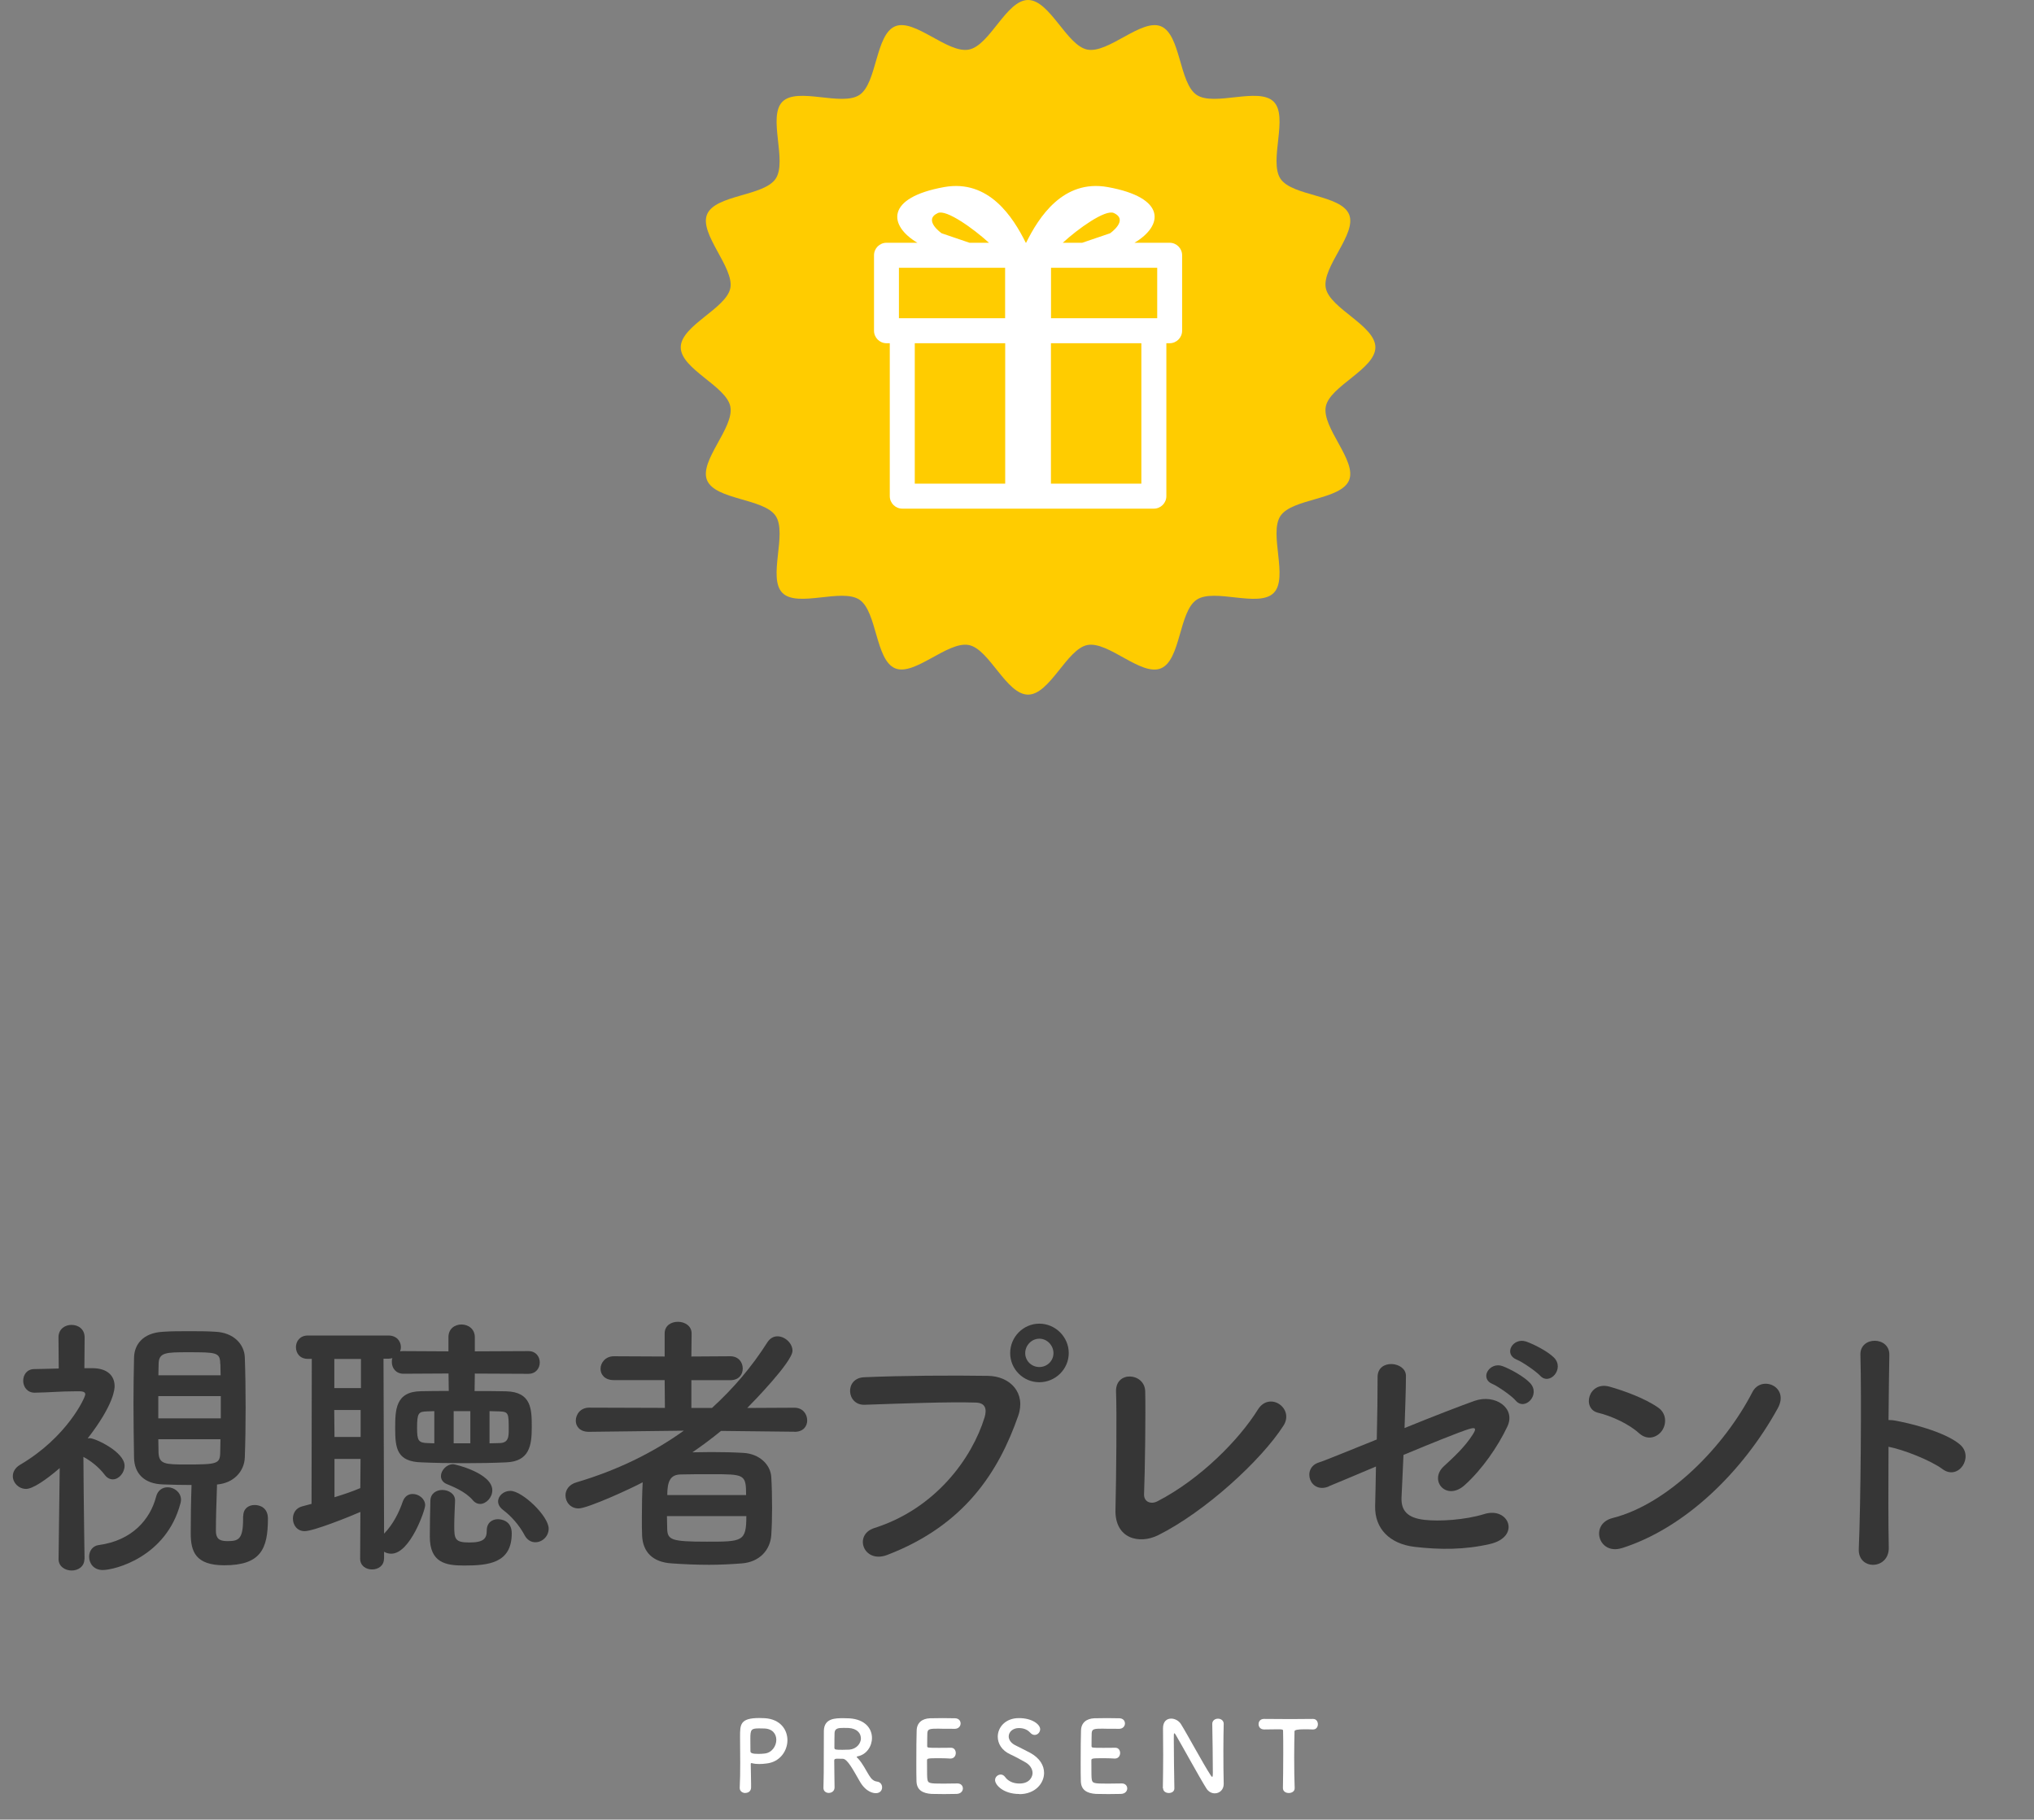
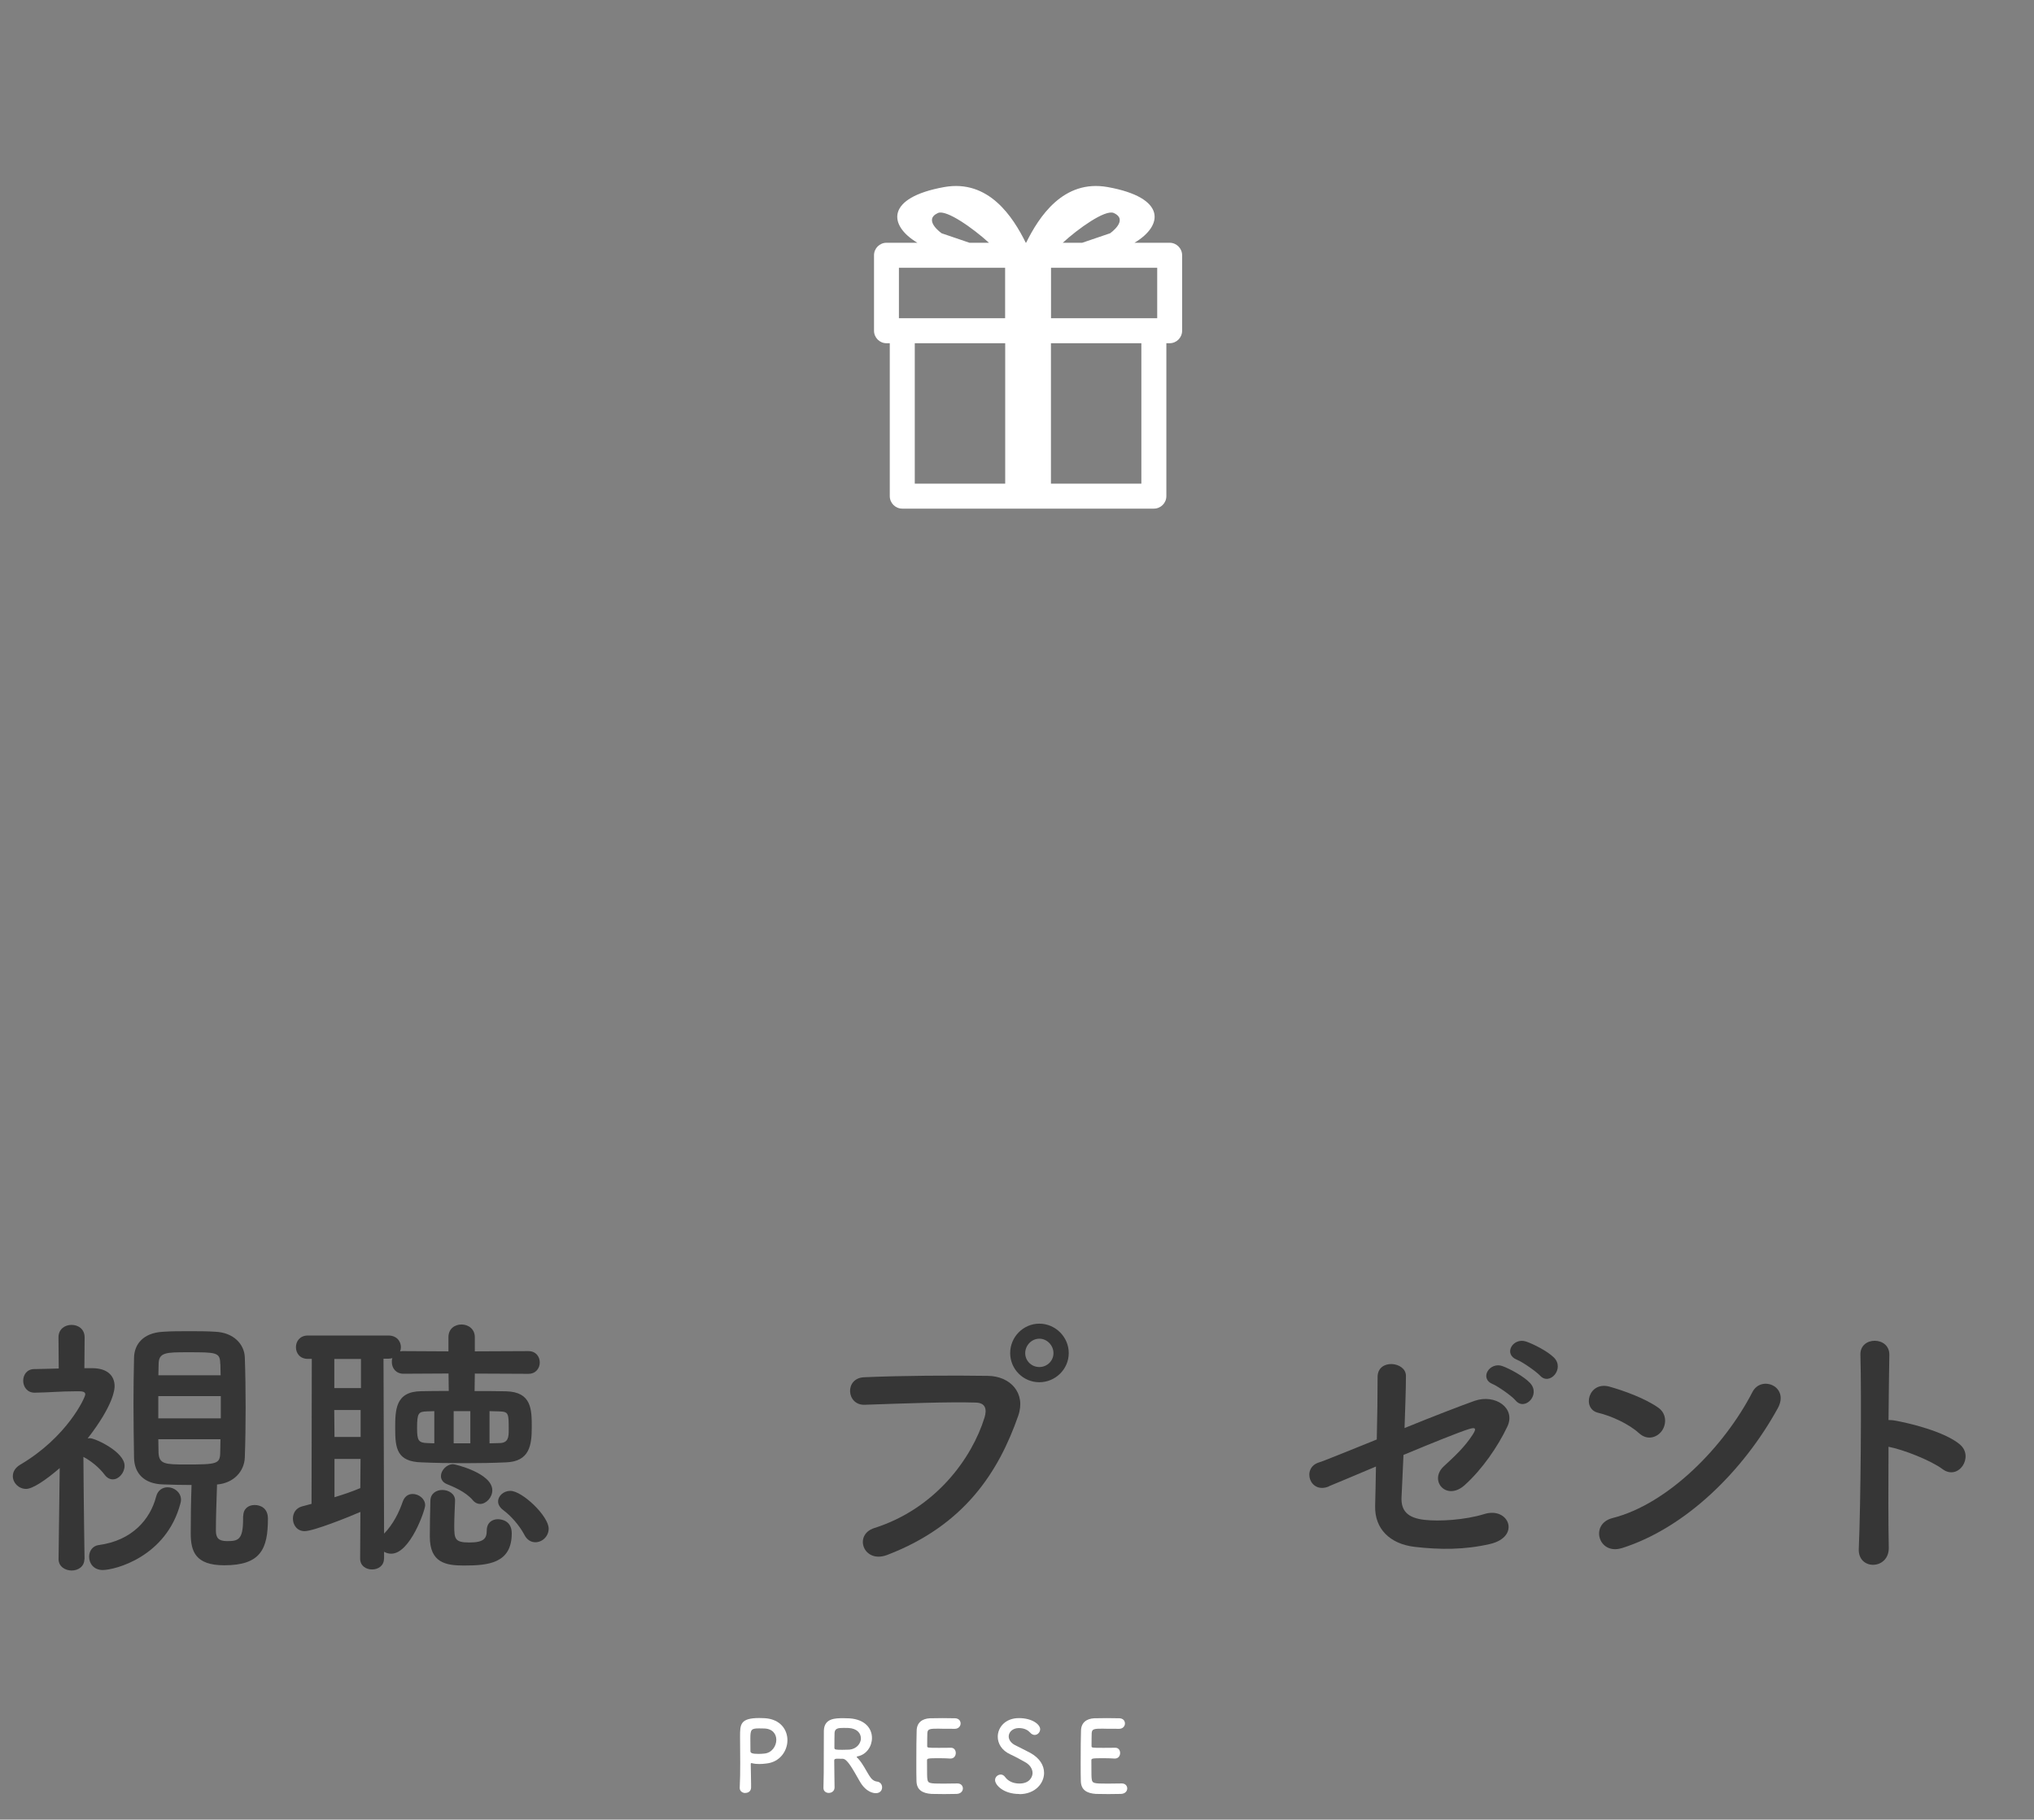
<svg xmlns="http://www.w3.org/2000/svg" id="_レイヤー_2" width="249.01" height="222.77" viewBox="0 0 249.01 222.77">
  <rect x="0" y="0" width="249.01" height="222.77" fill="#808080" stroke="none" />
  <defs>
    <style>.cls-1{fill:#fc0;}.cls-2{fill:#363636;}.cls-3{fill:#fff;}</style>
  </defs>
  <g id="_文字">
    <path class="cls-2" d="M10.33,190.88c0,.92-.78,1.39-1.56,1.39s-1.6-.48-1.6-1.39v-.03l.14-11.12c-1.73,1.5-3.33,2.55-4.11,2.55-.92,0-1.63-.75-1.63-1.56,0-.51.27-1.02.88-1.39,5.75-3.37,7.99-8.23,7.99-8.63,0-.34-.44-.37-.68-.37h-.54c-1.84,0-3.06.14-4.96.17h-.03c-.92,0-1.39-.75-1.39-1.46s.44-1.43,1.36-1.43c.95-.03,1.97-.03,2.99-.07l-.03-3.81c0-1.02.78-1.53,1.6-1.53s1.6.51,1.6,1.53l-.03,3.77h1.05c1.8.03,2.65.95,2.65,2.21,0,.27-.03,2.18-3.3,6.39.07,0,.17-.03.27-.03.65,0,4.25,1.67,4.25,3.37,0,.88-.71,1.67-1.43,1.67-.34,0-.68-.14-.99-.54-.71-.95-1.77-1.77-2.62-2.21.03,5.34.14,12.51.14,12.51v.03ZM12.58,192.21c-1.12,0-1.67-.82-1.67-1.63,0-.68.41-1.33,1.19-1.43,4.08-.54,6.29-3.16,7-5.88.2-.85.82-1.19,1.43-1.19.78,0,1.63.61,1.63,1.53,0,.14-.03.31-.07.44-1.73,6.56-8.02,8.16-9.52,8.16ZM29.78,185.61c0-.95.68-1.36,1.39-1.36s1.63.37,1.63,1.67c0,3.71-.88,5.71-5.34,5.71-3.54,0-4.11-1.7-4.11-3.91,0-1.97.03-4.01.1-5.92-1.22,0-2.38-.03-3.5-.07-2.35-.07-3.5-1.39-3.54-3.26-.03-2.07-.07-4.35-.07-6.63,0-1.87.03-3.77.07-5.64.03-1.5.99-3.03,3.57-3.16.99-.07,2.07-.07,3.16-.07s2.21,0,3.23.07c2.24.1,3.54,1.53,3.6,3.13.07,1.97.1,4.05.1,6.15s-.03,4.15-.1,6.12c-.07,1.7-1.36,3.13-3.4,3.3-.07,2.11-.14,4.01-.14,5.64,0,.88.31,1.29,1.36,1.29,1.36,0,1.97-.14,1.97-2.69v-.37ZM26.96,166.98c0-1.43-.48-1.43-3.94-1.43-2.69,0-3.6,0-3.6,1.46l-.03,1.36h7.62l-.03-1.39ZM27.03,170.92h-7.65v2.72h7.65v-2.72ZM19.38,176.19c0,.54.03,1.12.03,1.67.07,1.39.82,1.43,3.37,1.43,3.81,0,4.15-.07,4.18-1.46,0-.54.03-1.09.03-1.63h-7.62Z" />
    <path class="cls-2" d="M47.01,190.81c0,.88-.71,1.33-1.46,1.33s-1.46-.44-1.46-1.33l.03-5.71c-1.33.58-5.71,2.35-6.83,2.35-.92,0-1.43-.75-1.43-1.53,0-.65.34-1.29,1.12-1.5l1.16-.31.03-17.75h-.48c-.99,0-1.46-.71-1.46-1.43s.48-1.43,1.46-1.43h9.86c1.02,0,1.53.71,1.53,1.43,0,.17-.03.34-.1.51.14-.03.24-.03.41-.03l5.51.03v-1.73c0-1.05.78-1.56,1.6-1.56s1.63.54,1.63,1.56v1.73l6.56-.03c.92,0,1.39.68,1.39,1.39s-.48,1.39-1.39,1.39l-6.56-.03-.03,2.14c1.33,0,2.62,0,3.84.03,3.16.07,3.16,2.24,3.16,4.42s-.27,4.18-3.16,4.28c-1.56.07-3.26.1-4.93.1-1.94,0-3.81-.03-5.37-.1-3.06-.07-3.26-1.73-3.26-4.15,0-2.28.03-4.52,3.16-4.56,1.09-.03,2.21-.03,3.4-.03l-.03-2.14-5.51.03c-.95,0-1.43-.71-1.43-1.43,0-.17,0-.31.07-.48-.14.03-.31.07-.48.07h-.61l.07,21.42c1.12-1.16,1.84-2.62,2.28-3.91.24-.68.71-.95,1.22-.95.75,0,1.53.58,1.53,1.39,0,.58-1.84,5.92-4.15,5.92-.31,0-.61-.07-.88-.24v.82ZM44.19,166.37h-3.26v3.57h3.26v-3.57ZM44.15,172.62h-3.23l.03,3.3h3.2v-3.3ZM44.15,178.61h-3.2v4.69c1.09-.34,2.14-.68,3.16-1.12l.03-3.57ZM53.16,172.76l-.88.03c-1.05.03-1.22.2-1.22,2.01,0,1.53.14,1.84,1.29,1.87l.82.03v-3.94ZM55.71,183.71c-.03,1.02-.1,2.07-.1,3.06,0,1.63.07,2.07,1.84,2.07s2.14-.48,2.14-1.46.68-1.39,1.36-1.39c.31,0,1.7.1,1.7,1.73,0,3.67-2.86,3.94-5.85,3.94-2.24,0-4.18-.34-4.18-3.54,0-1.22.03-2.92.07-4.42.03-.88.75-1.29,1.46-1.29.78,0,1.56.48,1.56,1.26v.03ZM57.89,183.67c-.92-1.09-2.52-1.7-3.16-1.97-.51-.2-.75-.58-.75-.99,0-.68.68-1.46,1.5-1.46.2,0,4.79,1.09,4.79,3.2,0,.88-.75,1.67-1.5,1.67-.31,0-.61-.14-.88-.44ZM57.58,172.76h-2.04v3.94h2.04v-3.94ZM61.12,176.67c1.12,0,1.16-.75,1.16-1.6,0-2.07,0-2.24-1.19-2.28l-1.16-.03v3.94l1.19-.03ZM64.21,187.92c-.68-1.26-1.67-2.35-2.62-3.06-.44-.34-.61-.71-.61-1.05,0-.68.68-1.29,1.5-1.29,1.46,0,4.69,3.09,4.69,4.62,0,.95-.78,1.67-1.63,1.67-.48,0-.99-.24-1.33-.88Z" />
-     <path class="cls-2" d="M97.25,175.28l-8.98-.1c-1.12.92-2.31,1.8-3.5,2.62.75,0,1.53-.03,2.31-.03,1.39,0,2.75.03,3.91.1,1.97.1,3.33,1.43,3.43,2.92.07,1.09.1,2.45.1,3.81,0,1.19-.03,2.35-.1,3.37-.14,1.8-1.43,3.26-3.6,3.43-1.29.1-2.65.17-4.01.17-1.6,0-3.16-.07-4.56-.17-2.38-.14-3.54-1.43-3.64-3.37-.03-.68-.03-1.43-.03-2.21,0-1.46.03-3.06.1-4.35-1.39.75-6.73,3.2-7.85,3.2-.99,0-1.6-.78-1.6-1.6,0-.65.41-1.33,1.36-1.6,4.83-1.43,9.25-3.54,13.12-6.32l-11.59.14h-.03c-1.12,0-1.6-.68-1.6-1.36,0-.78.58-1.6,1.63-1.6l9.28.03-.03-3.4h-6.22c-1.12,0-1.63-.68-1.63-1.39s.58-1.53,1.63-1.53l6.22.03v-2.82c0-.99.82-1.43,1.63-1.43s1.67.48,1.67,1.43l-.03,2.82,4.76-.03c1.02,0,1.53.75,1.53,1.5s-.48,1.43-1.53,1.43h-4.76v3.4h2.52c2.58-2.35,4.86-5,6.8-8.06.34-.51.78-.71,1.22-.71.92,0,1.84.85,1.84,1.77,0,1.33-4.83,6.29-5.54,7l5.78-.03c1.02,0,1.56.78,1.56,1.56,0,.71-.48,1.39-1.53,1.39h-.03ZM81.65,185.61c0,.51.03,1.02.03,1.53.03,1.39.51,1.6,4.86,1.6s4.83,0,4.83-3.13h-9.72ZM91.34,183.03c0-2.55-.2-2.55-4.28-2.55-1.29,0-2.69,0-3.74.03-1.22.03-1.63.78-1.63,2.52h9.66Z" />
    <path class="cls-2" d="M107.04,187.07c7.51-2.38,11.97-8.57,13.5-13.56.27-.92.17-1.77-1.09-1.8-3.33-.1-8.7.1-13.6.27-2.24.07-2.48-3.26-.07-3.37,4.49-.2,10.84-.24,15.16-.17,2.75.03,4.69,2.11,3.71,4.9-2.38,6.8-6.53,13.39-16.05,17.03-2.89,1.09-4.15-2.48-1.56-3.3ZM127.24,169.22c-1.97,0-3.57-1.6-3.57-3.57s1.6-3.6,3.57-3.6,3.6,1.63,3.6,3.6-1.63,3.57-3.6,3.57ZM127.24,163.89c-.95,0-1.73.82-1.73,1.77s.78,1.7,1.73,1.7,1.73-.75,1.73-1.7-.78-1.77-1.73-1.77Z" />
-     <path class="cls-2" d="M141.76,187.96c-2.28,1.12-5.3.44-5.2-3.16.1-3.88.17-12.14.07-14.41-.1-2.62,3.5-2.35,3.57-.07.07,2.41-.03,10.03-.14,12.61-.03.95.85,1.29,1.67.85,5.24-2.72,9.96-7.51,12.27-11.22,1.43-2.28,4.49-.14,3.13,1.97-2.72,4.25-9.62,10.57-15.37,13.43Z" />
    <path class="cls-2" d="M162.7,181.97c-2.35.99-3.37-2.24-1.26-2.92.68-.2,3.64-1.43,7.11-2.82.07-2.79.1-5.61.1-7.65,0-2.28,3.47-1.9,3.47-.14s-.1,4.08-.17,6.39c3.5-1.43,6.94-2.75,8.57-3.33,2.52-.88,5.1.88,4.01,3.16-1.16,2.45-3.09,5.24-5.2,7.14-2.24,2.04-4.45-.54-2.58-2.28,1.29-1.19,2.58-2.38,3.54-3.88.61-.92.17-.88-.48-.68-1.19.37-4.56,1.73-7.99,3.16-.1,2.07-.17,3.94-.24,5.2-.07,1.67.78,2.52,2.82,2.75,1.8.2,4.9.03,7.31-.71,3.03-.95,4.52,2.79.68,3.67-3.09.71-6.09.71-9.25.34-2.99-.37-4.86-2.21-4.79-5,.03-1.19.07-2.89.1-4.83-2.82,1.19-5.17,2.18-5.75,2.41ZM182.76,169.46c-1.73-.71-.37-2.79,1.19-2.21.92.34,2.62,1.26,3.37,2.07,1.33,1.43-.65,3.47-1.77,2.14-.44-.54-2.11-1.7-2.79-2.01ZM185.72,166.47c-1.73-.68-.51-2.75,1.09-2.24.92.31,2.65,1.19,3.43,1.97,1.36,1.36-.54,3.5-1.7,2.21-.48-.51-2.14-1.67-2.82-1.94Z" />
    <path class="cls-2" d="M200.68,175.48c-1.26-1.16-3.43-2.14-5.03-2.52-2.04-.48-1.19-3.91,1.39-3.2,1.8.51,4.35,1.43,5.98,2.58,1.05.75.99,2.04.44,2.82s-1.73,1.26-2.79.31ZM198.57,189.52c-2.89.92-3.98-2.96-1.16-3.67,6.83-1.73,13.7-8.77,17.13-15.43,1.09-2.11,4.59-.68,3.09,2.01-4.22,7.65-11.25,14.62-19.07,17.1Z" />
    <path class="cls-2" d="M231.23,189.45c.07,2.75-3.81,2.86-3.67.14.24-5.51.34-18.83.2-23.73-.07-2.31,3.6-2.28,3.54.03-.03,1.67-.07,4.62-.1,7.96.17,0,.37,0,.58.03,1.9.31,6.32,1.39,8.16,2.96,1.77,1.5-.17,4.45-2.11,3.03-1.46-1.09-4.83-2.41-6.63-2.75-.03,4.69-.03,9.59.03,12.34Z" />
    <path class="cls-3" d="M91.24,219.51c-.34,0-.68-.22-.68-.61v-.04c.05-.94.06-1.99.06-3.01,0-1.24-.02-2.41-.02-3.25,0-1.48.01-2.27,2.36-2.27.25,0,.49.01.67.02,1.9.12,2.77,1.4,2.77,2.7s-.92,2.69-2.6,2.85c-.29.04-.56.06-.86.06-.28,0-.56-.02-.88-.1-.04-.01-.06-.01-.08-.01-.06,0-.07.04-.07.13,0,.74.04,1.59.04,2.39v.47c-.01.46-.35.66-.7.66ZM92.93,211.6c-.96,0-1.07.13-1.07,1.25,0,.42.01.91.01,1.33v.2c0,.25.24.34.98.34.23,0,.48-.01.73-.04.91-.08,1.46-.91,1.46-1.68,0-.72-.47-1.39-1.55-1.39,0,0-.29-.01-.58-.01Z" />
    <path class="cls-3" d="M103.19,215.32c-.16,0-.43-.01-.66-.01s-.4.01-.4.23c0,.9.04,2.87.04,3.3-.01.44-.36.66-.71.66-.32,0-.65-.2-.65-.6v-.02c.04-1.12.04-2.54.04-3.86,0-2.59,0-2.64.01-3.13.04-1.54,1.4-1.54,2.41-1.54.28,0,.55.01.73.02,1.94.13,2.75,1.27,2.75,2.4,0,1.03-.67,2.04-1.75,2.25-.08.02-.12.04-.12.07,0,.05.08.11.17.2.59.65.92,1.38,1.34,2.05.3.49.58.72.98.77.41.05.62.37.62.71,0,.36-.24.71-.77.71-.19,0-1.18-.04-1.99-1.49-.77-1.33-1.48-2.71-2.05-2.72ZM105.39,212.8c0-.6-.46-1.19-1.5-1.25-.16-.01-.37-.01-.6-.01-.65,0-1.08.04-1.12.6-.02.29-.01,1.14-.02,1.83,0,.24.16.25,1,.25.3,0,.61-.01.83-.02.89-.08,1.42-.76,1.42-1.4Z" />
    <path class="cls-3" d="M115.02,211.63c-1.2,0-1.45.02-1.49.54-.02.29-.01.88-.02,1.57,0,.24.01.24,1.49.24.55,0,1.13,0,1.34-.01.67-.04.67.6.67.64,0,.35-.22.68-.64.68h-.06c-.3-.02-.76-.04-1.21-.04-1.49,0-1.61.01-1.61.26,0,1.79.01,2.06.04,2.27.06.55.25.58,1.94.58.71,0,1.48-.01,1.7-.02h.06c.42,0,.65.3.65.61s-.24.65-.76.67c-.16.01-.85.02-1.55.02s-1.38-.01-1.54-.02c-1.1-.08-1.79-.48-1.83-1.54-.02-.5-.02-1.39-.02-2.36,0-1.46.01-3.09.04-3.85.02-.96.65-1.46,1.62-1.51.22-.01.9-.02,1.57-.02s1.34.01,1.52.02c.46.02.67.32.67.64s-.25.65-.71.65c0,0-1.07-.01-1.88-.01Z" />
    <path class="cls-3" d="M124.78,219.63c-1.96,0-2.96-1.12-2.96-1.7,0-.4.35-.68.7-.68.19,0,.38.1.53.3.31.44.9.8,1.75.8,1.32,0,1.61-.9,1.61-1.28,0-.48-.29-1-.91-1.34-.53-.3-1.18-.66-1.81-.95-1.06-.48-1.54-1.33-1.54-2.16,0-1.16.94-2.28,2.59-2.28s2.6.79,2.6,1.36c0,.36-.3.7-.67.7-.18,0-.38-.08-.56-.29-.23-.25-.64-.55-1.38-.55s-1.24.48-1.24,1.02c0,.37.23.78.76,1.06.49.26,1.32.65,1.87.95,1.2.66,1.7,1.57,1.7,2.46,0,1.28-1.09,2.6-3.03,2.6Z" />
    <path class="cls-3" d="M135.14,211.63c-1.2,0-1.45.02-1.49.54-.02.29-.01.88-.02,1.57,0,.24.01.24,1.49.24.55,0,1.13,0,1.34-.01.67-.04.67.6.67.64,0,.35-.22.68-.64.68h-.06c-.3-.02-.76-.04-1.21-.04-1.49,0-1.61.01-1.61.26,0,1.79.01,2.06.04,2.27.06.55.25.58,1.94.58.71,0,1.48-.01,1.7-.02h.06c.42,0,.65.3.65.61s-.24.65-.76.67c-.16.01-.85.02-1.55.02s-1.38-.01-1.54-.02c-1.1-.08-1.79-.48-1.83-1.54-.02-.5-.02-1.39-.02-2.36,0-1.46.01-3.09.04-3.85.02-.96.65-1.46,1.62-1.51.22-.01.9-.02,1.57-.02s1.34.01,1.52.02c.46.02.67.32.67.64s-.25.65-.71.65c0,0-1.07-.01-1.88-.01Z" />
-     <path class="cls-3" d="M142.36,218.94c.02-1.24.04-2.69.04-4.07,0-1.2-.01-2.34-.02-3.24v-.05c0-.84.47-1.18,1-1.18.44,0,.92.25,1.18.65.76,1.2,2.76,4.94,3.67,6.31.07.11.13.17.17.17s.08-.04.08-.5c0-1.13-.04-4.87-.07-5.97-.01-.4.31-.65.7-.65.35,0,.7.22.7.62v.02c-.02.84-.04,2-.04,3.2,0,1.52.01,3.09.04,4.14v.02c0,.72-.53,1.14-1.09,1.14-.38,0-.77-.19-1.03-.6-.84-1.33-3.08-5.43-3.73-6.52-.05-.07-.13-.23-.19-.23-.07,0-.07.12-.07.67,0,1.25.04,4.79.07,6.06v.02c0,.38-.34.56-.68.56s-.7-.19-.7-.58h0Z" />
-     <path class="cls-3" d="M157.06,218.9c.02-.94.04-2.67.04-4.26,0-1.06,0-2.05-.02-2.69,0-.24-.04-.24-.74-.24-.46,0-1.02.02-1.58.02-.46,0-.68-.32-.68-.65s.22-.64.66-.64h.02c.72.01,1.99.02,3.24.02,1.02,0,2.04-.01,2.72-.02.47-.01.62.38.62.65,0,.32-.19.64-.58.64h-.05c-.41-.02-.76-.02-1.04-.02q-1.19,0-1.19.24c-.02.82-.04,1.98-.04,3.15,0,1.44.02,2.9.06,3.79.02.42-.35.62-.72.62s-.72-.2-.72-.61h0Z" />
-     <path class="cls-1" d="M168.38,42.52c0,2.66-5.58,4.74-6.07,7.25-.51,2.59,3.83,6.64,2.85,9.02-1.01,2.43-6.95,2.21-8.4,4.37-1.45,2.17,1.01,7.58-.83,9.43s-7.25-.62-9.43.83-1.94,7.39-4.37,8.4-6.43-3.36-9.02-2.85c-2.51.5-4.59,6.07-7.25,6.07s-4.74-5.58-7.25-6.07c-2.59-.51-6.64,3.83-9.02,2.85-2.43-1.01-2.21-6.95-4.37-8.4-2.17-1.45-7.58,1.01-9.43-.83-1.84-1.84.62-7.25-.83-9.43-1.44-2.16-7.39-1.94-8.4-4.37-.99-2.38,3.36-6.43,2.85-9.02-.5-2.51-6.07-4.59-6.07-7.25s5.58-4.74,6.07-7.25-3.83-6.64-2.85-9.02c1.01-2.43,6.95-2.21,8.4-4.37,1.45-2.17-1.01-7.58.83-9.43,1.84-1.84,7.25.62,9.43-.83,2.16-1.44,1.94-7.39,4.37-8.4,2.38-.99,6.43,3.36,9.02,2.85s4.59-6.07,7.25-6.07,4.74,5.58,7.25,6.07c2.59.51,6.64-3.83,9.02-2.85,2.43,1.01,2.21,6.95,4.37,8.4,2.17,1.45,7.58-1.01,9.43.83,1.84,1.84-.62,7.25.83,9.43,1.44,2.16,7.39,1.94,8.4,4.37.99,2.38-3.36,6.43-2.85,9.02.5,2.51,6.07,4.59,6.07,7.25Z" />
    <path class="cls-3" d="M143.2,29.72h-4.31c3.56-2.12,3.9-5.53-3.29-6.82-5.44-.97-8.42,3.67-9.98,6.82h-.04c-1.56-3.15-4.53-7.79-9.98-6.82-7.19,1.29-6.85,4.7-3.29,6.82h-3.78c-.85,0-1.53.69-1.53,1.53v9.24c0,.84.68,1.53,1.53,1.53h.4v18.72c0,.84.68,1.53,1.53,1.53h30.8c.85,0,1.53-.69,1.53-1.53v-18.72h.4c.85,0,1.53-.69,1.53-1.53v-9.24c0-.84-.68-1.53-1.53-1.53ZM141.67,38.96h-13v-6.18h13v6.18ZM136.36,26.08c1.87.86-.46,2.48-.46,2.48l-3.41,1.16h-2.38c1.86-1.71,5.21-4.12,6.25-3.64ZM115.28,28.56s-2.33-1.62-.46-2.48c1.04-.48,4.39,1.94,6.25,3.64h-2.38l-3.41-1.16ZM110.05,32.78h13v6.18h-13v-6.18ZM111.99,42.02h11.07v17.19h-11.07v-17.19ZM139.73,59.21h-11.07v-17.19h11.07v17.19Z" />
  </g>
</svg>